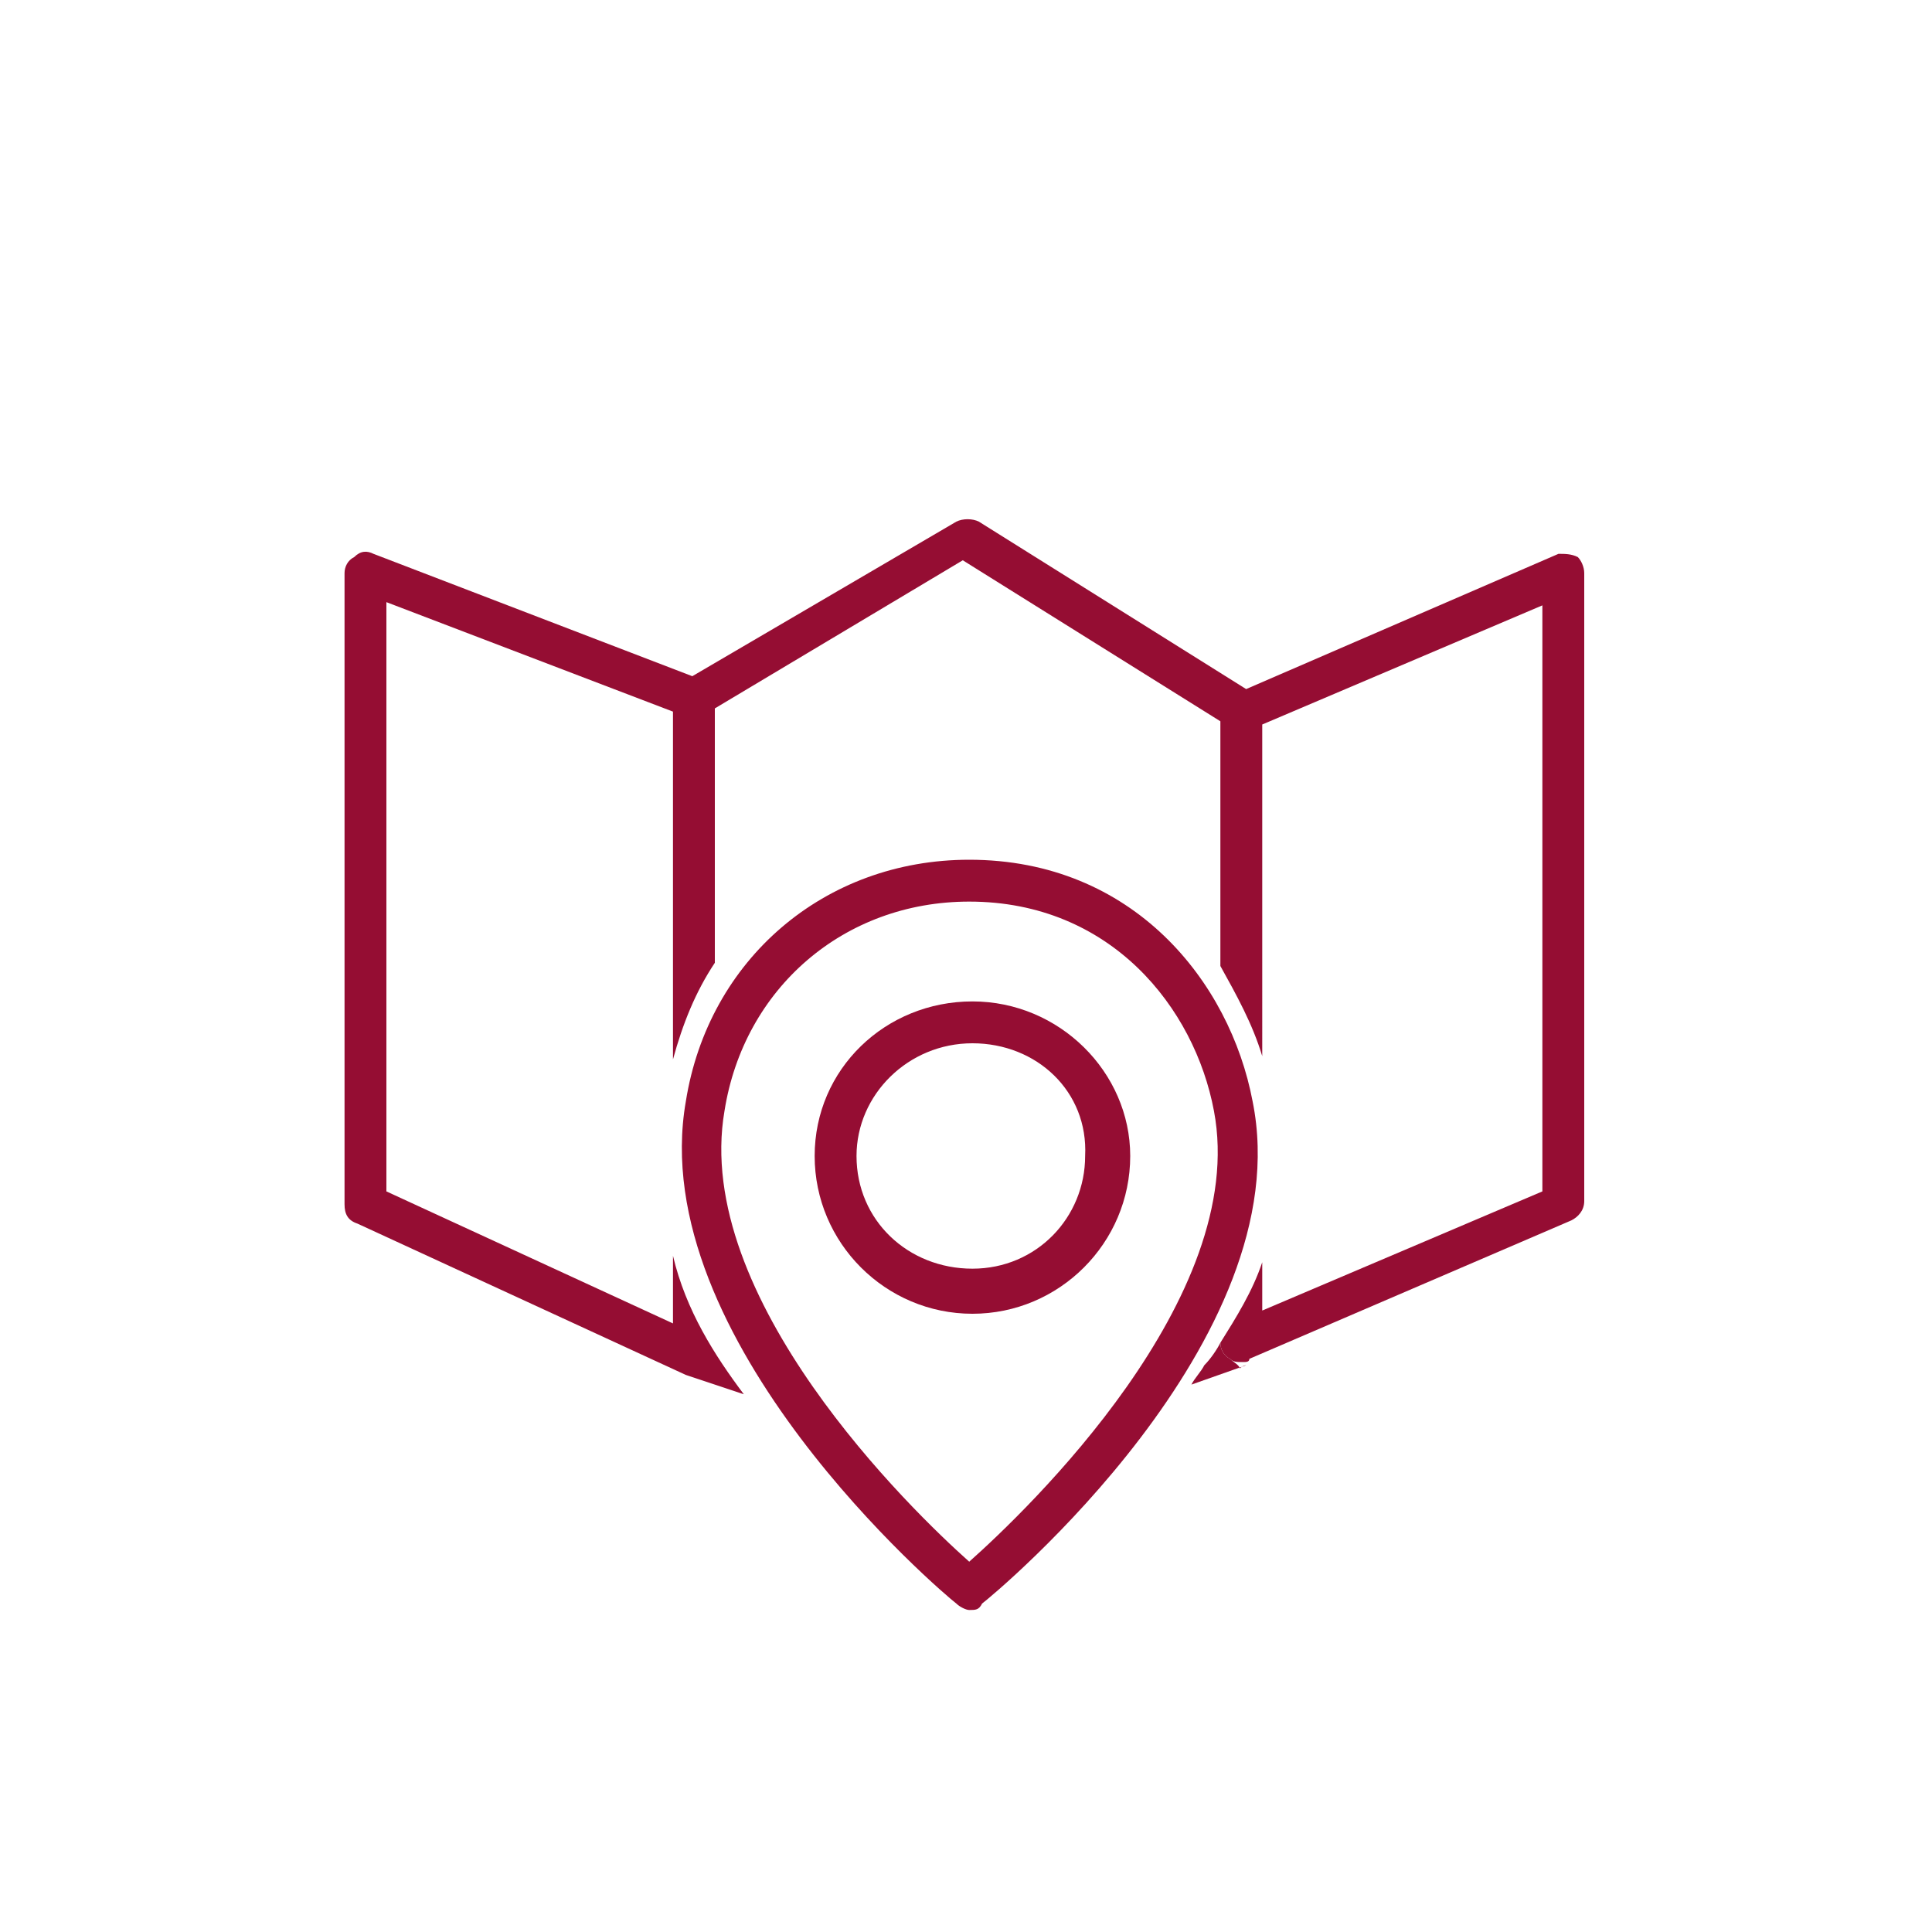
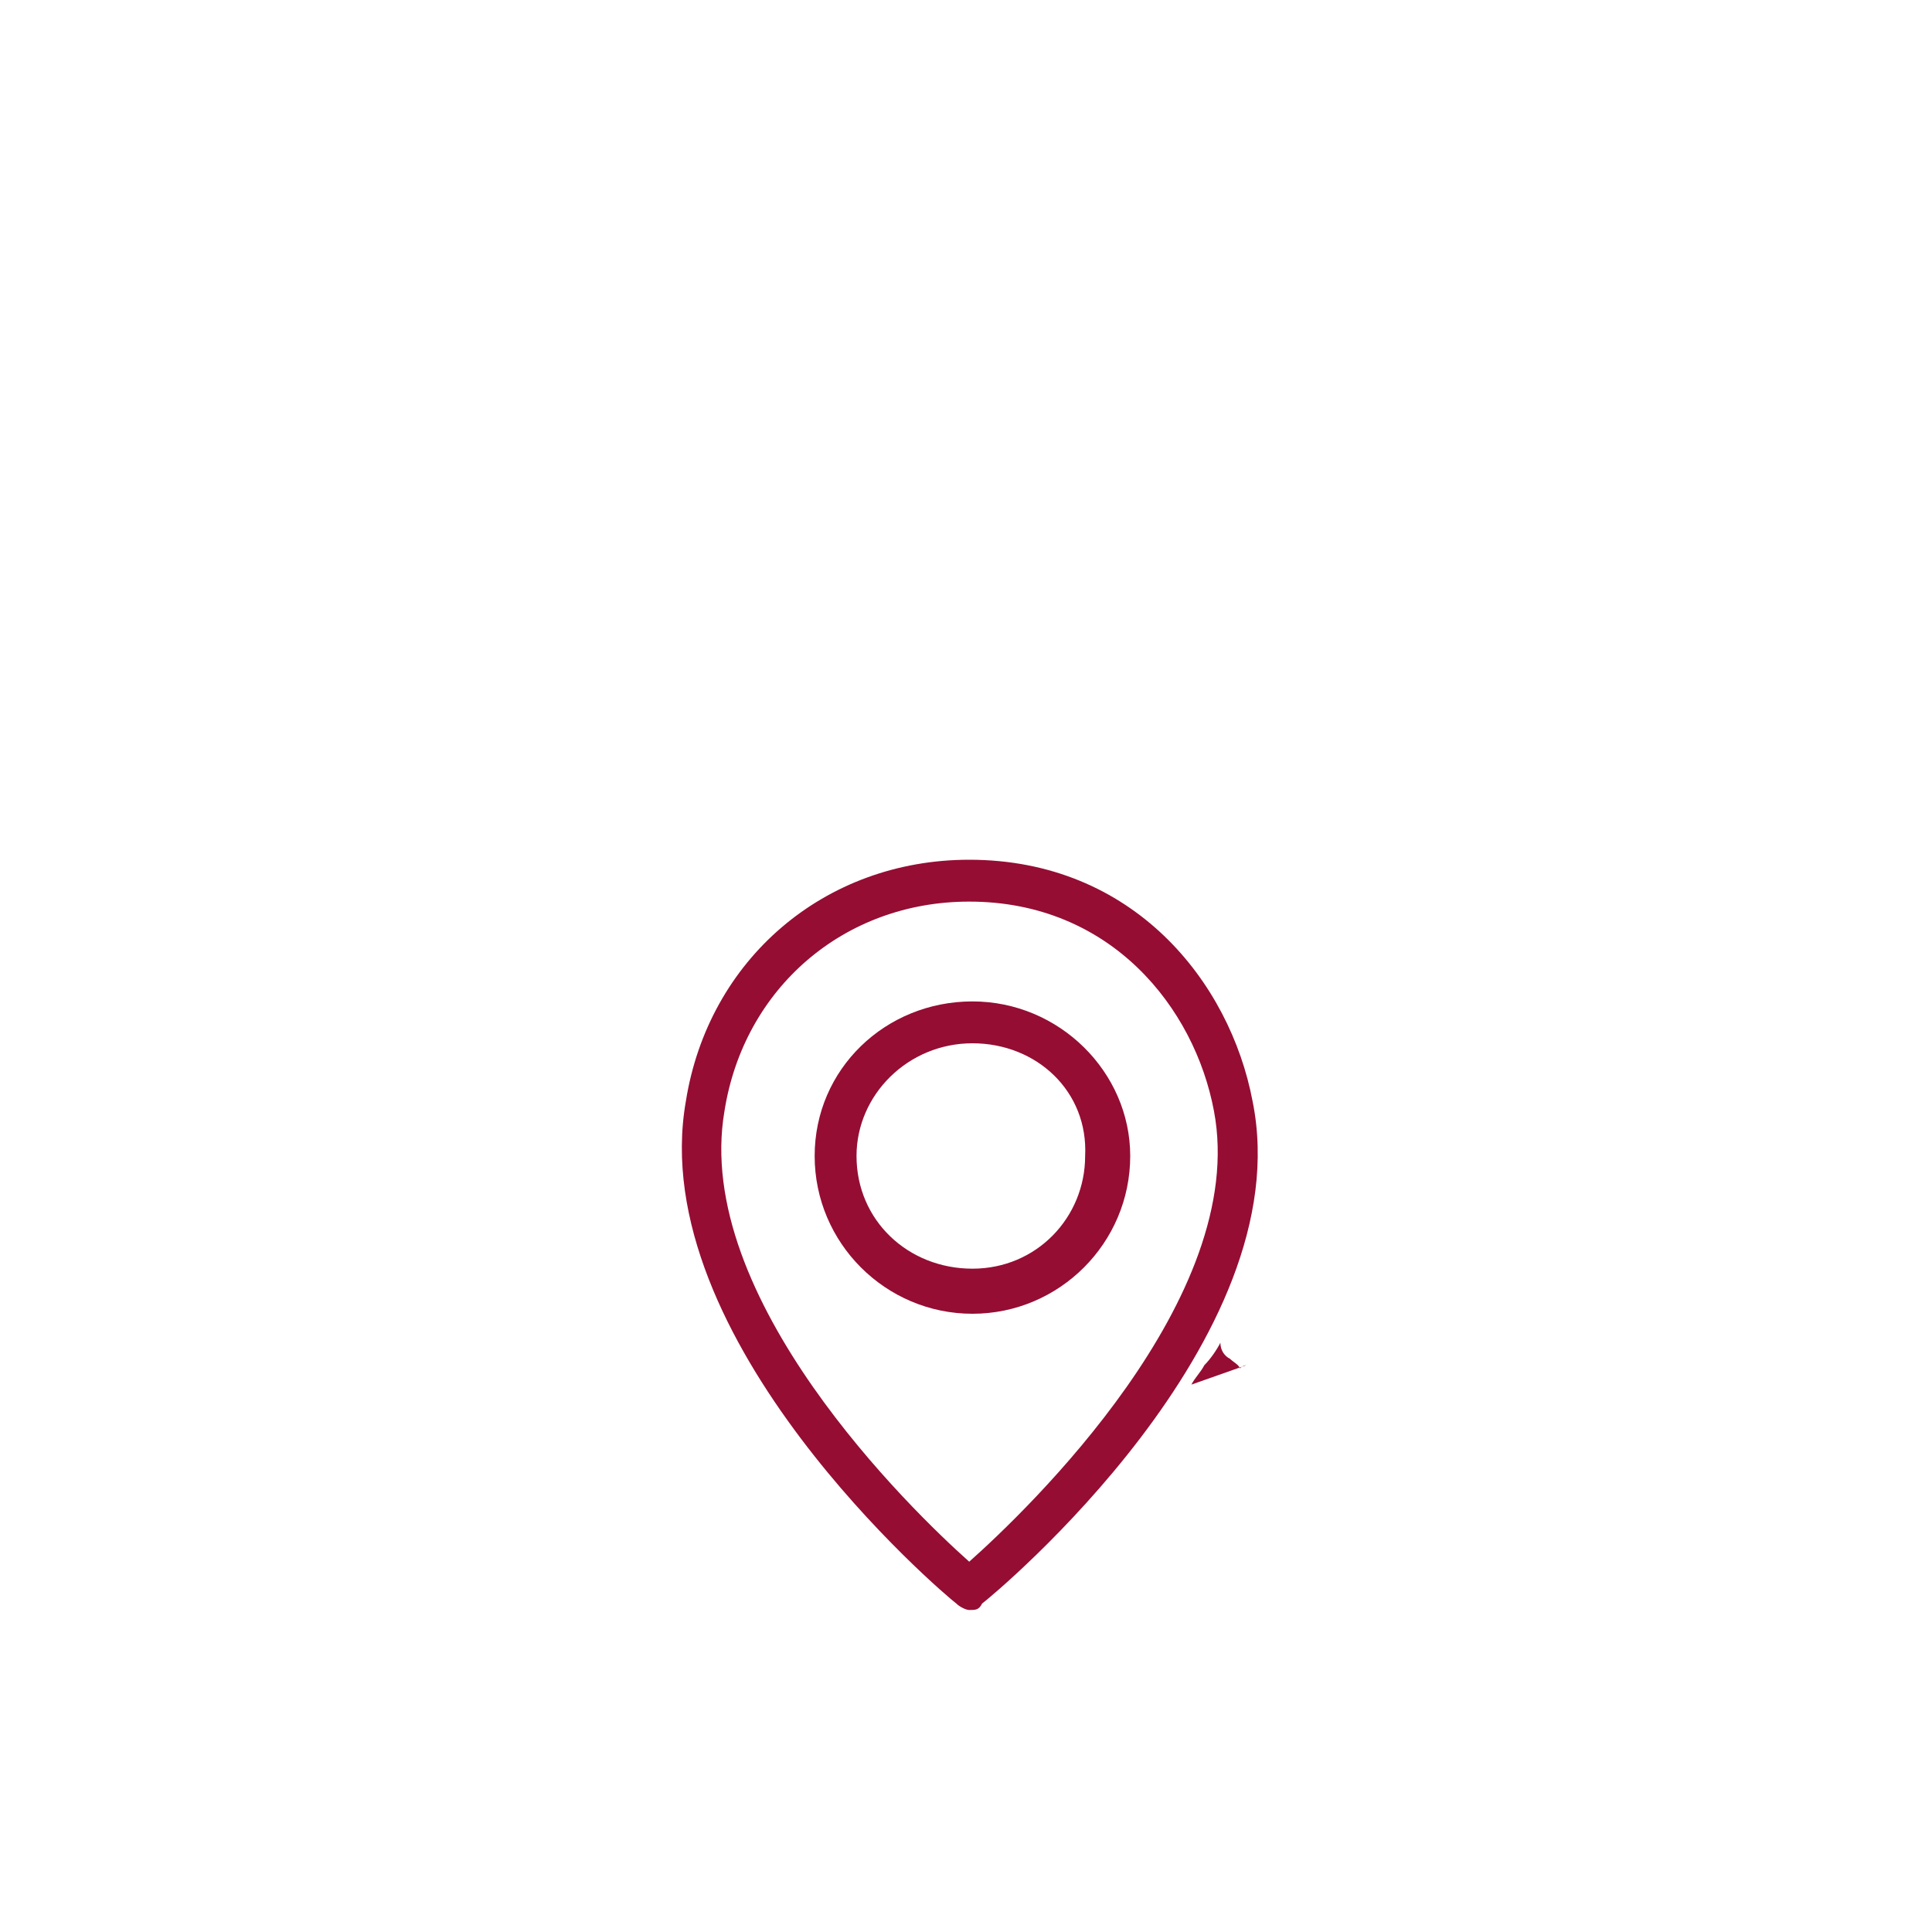
<svg xmlns="http://www.w3.org/2000/svg" version="1.1" id="Ebene_1" x="0px" y="0px" viewBox="0 0 60 60" style="enable-background:new 0 0 60 60;" xml:space="preserve">
  <style type="text/css">
	.st0{display:none;}
	.st1{display:inline;}
	.st2{fill:none;}
	.st3{fill:#A2A2A2;}
	.st4{fill:#950D33;}
</style>
  <g id="Ebene_1_00000029751873802406062670000010927492343929004215_" class="st0">
    <g class="st1">
      <path class="st2" d="M38.2,44l0.2-0.2C38.3,43.9,38.2,43.9,38.2,44z" />
      <g>
-         <path class="st2" d="M22,44c-0.1-0.1-0.1-0.1-0.2-0.2L22,44z" />
        <path class="st2" d="M38.3,43.8c0.5-0.5,0.9-1.1,1.3-1.7v2.2l9.1-4.6V18l-9.1,4v7.5c-0.4-0.6-0.8-1.2-1.3-1.7" />
-         <path class="st3" d="M38.8,21l-8.9-6.1l-8.8,5.8l0,0L10,15.9L9.7,40.5l11.1,5.6l2.2-1.3c-0.4-0.3-0.7-0.6-1-0.9l-0.2-0.2     c-0.5-0.5-0.9-1.1-1.3-1.7v2.5L11,39.7l0.2-21.8l9.1,3.9l0.1,7.9c0.4-0.6,0.8-1.2,1.3-1.7l-0.1-6.1l8.2-5.5l8.5,5.9v5.6     c0.5,0.5,0.9,1.1,1.3,1.7V22l9.1-4v21.7l-9.1,4.6v-2.2c-0.4,0.6-0.8,1.2-1.3,1.7L38.2,44c-0.3,0.3-0.7,0.6-1,0.9l1.9,1.1l11-5.5     V16L38.8,21z" />
      </g>
    </g>
    <g class="st1">
      <path class="st3" d="M30,49.9c-0.3,0-0.6-0.1-0.8-0.3c-0.5-0.5-0.9-1-1.3-1.5c-1.3-1.5-2.7-3-4-4.6c-1.6-1.9-3.5-4.5-3.2-8.1    c0.2-4.6,3.3-8.2,7.8-9c3.2-0.6,6.1,0.3,8.5,2.7c1.6,1.8,2.5,3.9,2.6,6.2l0,0c0,2.4-0.8,4.6-2.4,6.6c-1.5,2-3.1,3.9-4.7,5.7    c-0.5,0.6-1,1.2-1.5,1.8C30.7,49.8,30.4,49.9,30,49.9z M30,48.6L30,48.6L30,48.6z M30.3,27.7c-0.5,0-1.1,0.1-1.6,0.2    c-3.9,0.7-6.6,3.8-6.8,7.8c-0.2,2.4,0.7,4.6,2.9,7.1c1.3,1.6,2.6,3,4,4.5c0.4,0.4,0.8,0.9,1.2,1.3c0.4-0.5,0.9-1.1,1.4-1.6    c1.6-1.8,3.2-3.7,4.7-5.7c1.5-1.8,2.2-3.7,2.2-5.8c-0.1-2-0.9-3.8-2.2-5.4C34.4,28.5,32.5,27.7,30.3,27.7z M30.2,41.1    c-2.8,0-5-2.2-5-4.9c-0.1-1.2,0.4-2.5,1.3-3.4c0.9-1,2.2-1.5,3.5-1.5c2.8,0,5,2.2,5,5C35.1,38.9,33,41,30.2,41.1L30.2,41.1z     M30.1,32.6c-0.9,0-1.9,0.4-2.6,1.1c-0.7,0.7-1,1.6-1,2.5c0,2.1,1.6,3.7,3.7,3.7c2-0.1,3.5-1.6,3.5-3.6    C33.8,34.2,32.1,32.6,30.1,32.6z" />
    </g>
  </g>
  <g id="Ebene_2_00000008122123172724643230000000182038083688897937_">
    <g>
      <path class="st4" d="M38.2,42.2c-0.2-0.1-0.3-0.3-0.3-0.5c-0.1,0.2-0.3,0.5-0.5,0.7c-0.1,0.2-0.3,0.4-0.4,0.6l1.7-0.6c0,0,0,0,0,0    c-0.1,0-0.2,0.1-0.2,0.1C38.5,42.4,38.3,42.3,38.2,42.2z" />
-       <path class="st4" d="M49,17.3c-0.2-0.1-0.4-0.1-0.6-0.1l-9.7,4.2l-8.3-5.2c-0.2-0.1-0.5-0.1-0.7,0L21.5,21l-9.9-3.8    c-0.2-0.1-0.4-0.1-0.6,0.1c-0.2,0.1-0.3,0.3-0.3,0.5v19.6c0,0.3,0.1,0.5,0.4,0.6l10.2,4.7c0,0,0,0,0,0c0,0,0,0,0,0l1.8,0.6    c-0.9-1.2-1.8-2.6-2.2-4.3v2.1L12,37V18.7l8.9,3.4v10.8c0.3-1.1,0.7-2.1,1.3-3v-7.9l7.7-4.6l8,5V30c0.5,0.9,1,1.8,1.3,2.8V22.5    l8.7-3.7V37l-8.7,3.7v-1.5c-0.3,0.9-0.8,1.7-1.3,2.5c0,0.2,0.1,0.4,0.3,0.5c0.1,0.1,0.2,0.1,0.4,0.1c0.1,0,0.2,0,0.2-0.1    c0,0,0,0,0,0l10-4.3c0.2-0.1,0.4-0.3,0.4-0.6V17.8C49.2,17.6,49.1,17.4,49,17.3z" />
    </g>
    <g>
      <path class="st4" d="M30.2,40.8c-2.7,0-4.9-2.2-4.9-4.9c0-2.7,2.2-4.8,4.9-4.8c2.7,0,4.9,2.2,4.9,4.8    C35.1,38.6,32.9,40.8,30.2,40.8z M30.2,32.4c-2,0-3.6,1.6-3.6,3.5c0,2,1.6,3.5,3.6,3.5c2,0,3.5-1.6,3.5-3.5    C33.8,33.9,32.2,32.4,30.2,32.4z" />
    </g>
    <g>
      <path class="st4" d="M30.1,50c-0.1,0-0.3-0.1-0.4-0.2c-0.4-0.3-9.7-8.2-8.4-15.6c0.7-4.4,4.3-7.5,8.8-7.5c5.1,0,8.1,3.8,8.8,7.5    c1.5,7.4-8,15.3-8.4,15.6C30.4,50,30.3,50,30.1,50z M30.1,28c-3.9,0-7,2.7-7.6,6.5c-1,5.8,5.8,12.4,7.6,14c1.8-1.6,8.7-8.2,7.6-14    c0,0,0,0,0,0C37.1,31.3,34.5,28,30.1,28z" />
    </g>
  </g>
</svg>